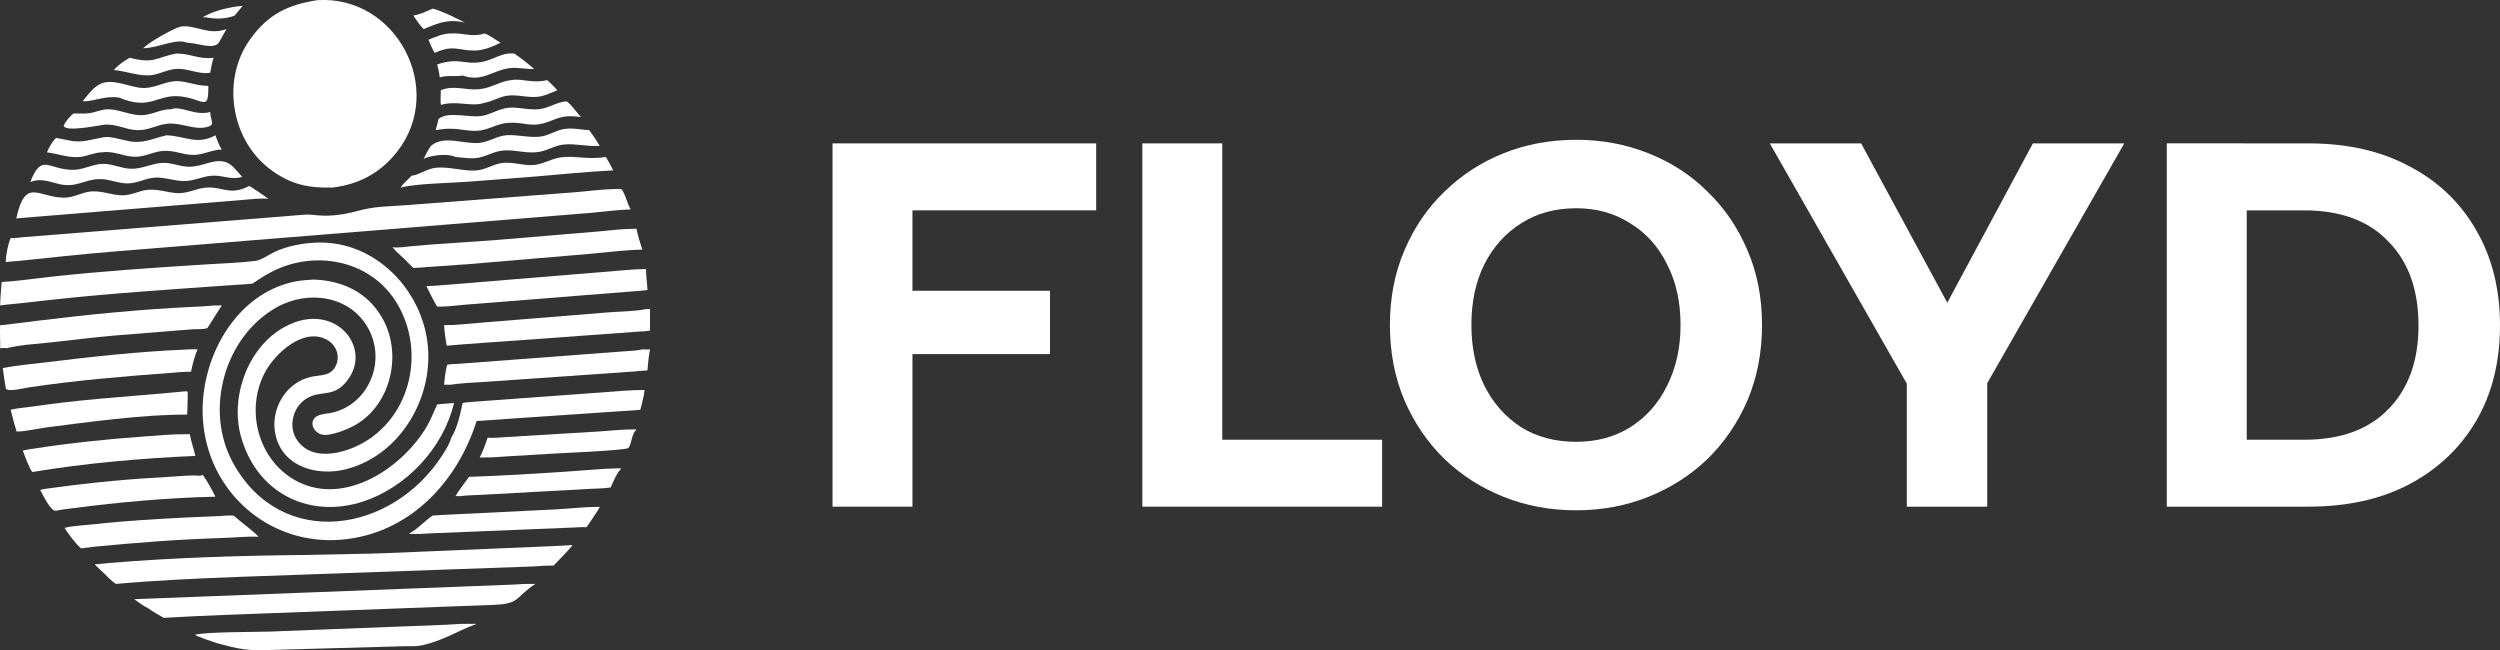
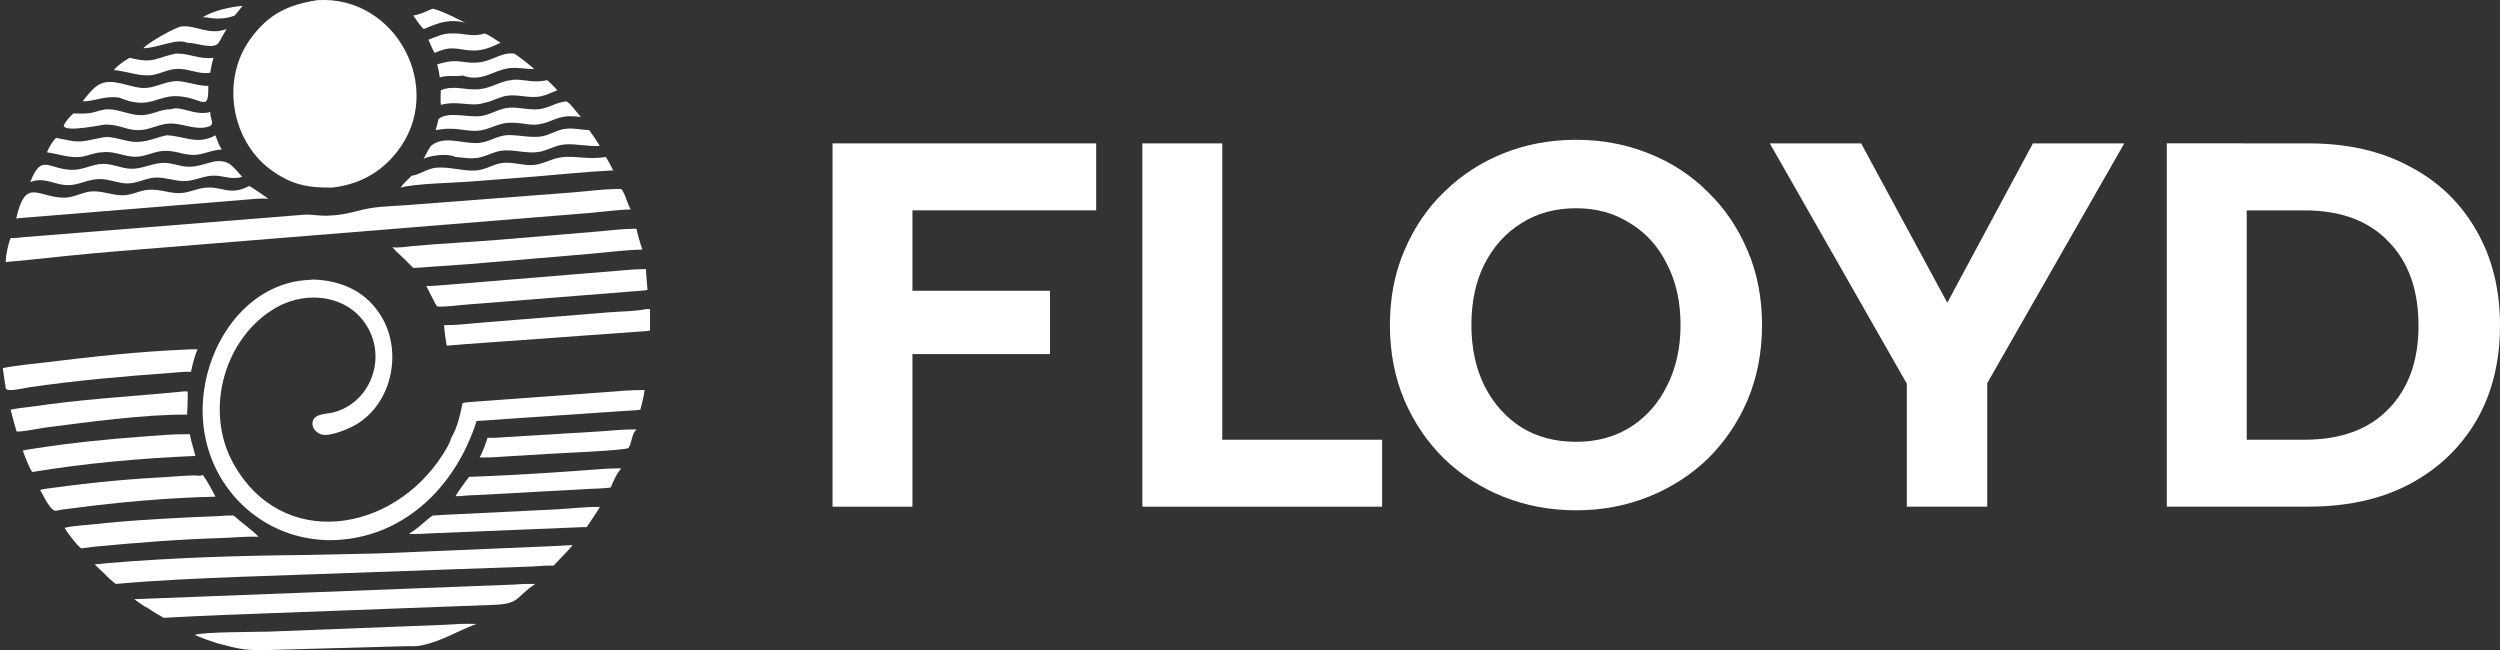
<svg xmlns="http://www.w3.org/2000/svg" xmlns:ns1="http://sodipodi.sourceforge.net/DTD/sodipodi-0.dtd" xmlns:ns2="http://www.inkscape.org/namespaces/inkscape" width="73.075mm" height="19mm" viewBox="0 0 73.075 19" version="1.1" id="svg24114" ns1:docname="logo-light.svg" ns2:version="1.2.2 (b0a84865, 2022-12-01)">
  <rect x="0" y="0" width="73.075" height="19" fill="#333333" stroke="none" />
  <ns1:namedview id="namedview24116" pagecolor="#ffffff" bordercolor="#000000" borderopacity="0.25" ns2:showpageshadow="2" ns2:pageopacity="0.0" ns2:pagecheckerboard="0" ns2:deskcolor="#d1d1d1" ns2:document-units="mm" showgrid="false" ns2:zoom="1" ns2:cx="-198.5" ns2:cy="-202.5" ns2:window-width="1728" ns2:window-height="1051" ns2:window-x="0" ns2:window-y="38" ns2:window-maximized="0" ns2:current-layer="layer1" />
  <defs id="defs24111" />
  <g ns2:label="Layer 1" ns2:groupmode="layer" id="layer1" transform="translate(-94.117,-99.039)">
    <g aria-label="FLOYD" id="text4107" style="font-weight:600;font-size:15.169px;font-family:Geist;-inkscape-font-specification:'Geist Semi-Bold';fill:#ffffff;stroke-width:0.5" transform="translate(16.575,3.094)">
      <path d="m 101.877,100.136 h 7.706 v 1.957 h -5.37 v 2.351 h 4.02 v 1.851 h -4.02 v 4.46 h -2.336 z" style="-inkscape-font-specification:'Albert Sans Ultra-Bold';fill:#ffffff;stroke-width:0.5" id="path4121" />
      <path d="m 113.269,100.136 v 8.662 h 4.672 v 1.957 h -7.008 v -10.619 z" style="-inkscape-font-specification:'Albert Sans Ultra-Bold';fill:#ffffff;stroke-width:0.5" id="path4123" />
      <path d="m 123.615,110.861 q -1.138,0 -2.124,-0.394 -0.986,-0.394 -1.729,-1.107 -0.743,-0.728 -1.168,-1.714 -0.425,-1.001 -0.425,-2.2 0,-1.198 0.425,-2.184 0.425,-1.001 1.168,-1.714 0.743,-0.728 1.729,-1.123 0.986,-0.394 2.124,-0.394 1.123,0 2.109,0.394 1.001,0.394 1.729,1.123 0.743,0.713 1.168,1.714 0.425,0.986 0.425,2.184 0,1.198 -0.425,2.2 -0.425,0.986 -1.168,1.714 -0.743,0.713 -1.729,1.107 -0.986,0.394 -2.109,0.394 z m 0,-2.002 q 0.895,0 1.578,-0.425 0.698,-0.44 1.077,-1.214 0.394,-0.774 0.394,-1.775 0,-1.016 -0.394,-1.775 -0.379,-0.774 -1.077,-1.198 -0.683,-0.44 -1.578,-0.44 -0.925,0 -1.608,0.44 -0.683,0.425 -1.077,1.198 -0.379,0.758 -0.379,1.775 0,1.001 0.379,1.775 0.394,0.774 1.077,1.214 0.683,0.425 1.608,0.425 z" style="-inkscape-font-specification:'Albert Sans Ultra-Bold';fill:#ffffff;stroke-width:0.5" id="path4125" />
      <path d="m 136.964,100.136 h 2.67 l -4.005,7.008 v 3.61 h -2.351 v -3.595 l -4.005,-7.023 h 2.67 l 2.518,4.657 z" style="-inkscape-font-specification:'Albert Sans Ultra-Bold';fill:#ffffff;stroke-width:0.5" id="path4127" />
      <path d="m 145.019,100.136 q 1.699,0 2.943,0.667 1.259,0.652 1.957,1.866 0.698,1.198 0.698,2.791 0,1.593 -0.698,2.791 -0.698,1.183 -1.957,1.851 -1.244,0.652 -2.943,0.652 h -4.141 v -10.619 z m -0.121,8.662 q 1.593,0 2.457,-0.895 0.88,-0.895 0.88,-2.442 0,-1.562 -0.88,-2.457 -0.865,-0.91 -2.457,-0.91 h -1.684 v 6.705 z" style="-inkscape-font-specification:'Albert Sans Ultra-Bold';fill:#ffffff;stroke-width:0.5" id="path4129" />
    </g>
    <g id="g14864" transform="matrix(0.096,0,0,0.098,99.289,103.353)" style="fill:#ffffff">
      <path d="m 19.858,-42.257 0.151,-0.022 c -0.022,0.092 -2.054,2.394 -2.42,2.895 -2.62,1.031 -5.863,1.134 -8.589,0.531 -0.381,0.007 -0.763,0.003 -1.144,0 2.863,-1.883 8.603,-3.188 12.002,-3.404 z" id="path14224" style="stroke-width:0.194;fill:#ffffff" />
      <path d="m 77.916,-41.446 c 3.19,0.862 6.854,2.718 9.789,4.193 -2.691,-0.669 -4.64,-0.625 -7.357,0 -1.796,0.508 -3.522,1.175 -5.236,1.909 -1.197,-1.115 -2.148,-2.736 -3.153,-4.04 2.068,-0.312 4.032,-1.281 5.957,-2.062 z" id="path14226" style="stroke-width:0.194;fill:#ffffff" />
      <path d="m 83.523,-34.044 c 3.621,-0.205 6.484,1.225 10.154,0 1.772,0.633 3.237,1.866 4.873,2.768 -2.488,1.183 -5.075,2.278 -7.869,2.327 -4.909,0.082 -6.412,-1.878 -12.145,0.69 -0.514,-0.386 -1.582,-3.131 -1.967,-3.907 2.261,-0.852 4.491,-1.929 6.954,-1.878 z" id="path14228" style="stroke-width:0.194;fill:#ffffff" />
      <path d="m 1.219,-36.115 c 4.738,-0.536 8.277,2.75 13.888,0.772 -0.697,1.048 -2.184,3.911 -2.595,4.311 -1.828,1.778 -6.781,-0.283 -9.397,-0.243 -3.4,-1.417 -8.776,1.592 -13.4,1.642 l 0.038,-0.036 c 1.959,-1.899 8.959,-5.794 11.466,-6.446 z" id="path14230" style="stroke-width:0.194;fill:#ffffff" />
      <path d="m 100.836,-28.053 c 0.606,-0.071 1.251,-0.015 1.862,0 1.806,1.161 4.473,3.188 6.062,4.62 -2.527,0.092 -4.988,-0.596 -7.542,-0.26 -5.269,0.693 -8.239,4.273 -14.24,2.198 -2.289,0.451 -3.956,-0.232 -6.941,0.544 -0.184,-1.307 -0.462,-2.58 -0.795,-3.856 6.882,-2.176 7.844,0.134 13.361,-0.697 2.902,-0.437 5.316,-2.148 8.233,-2.549 z" id="path14232" style="stroke-width:0.194;fill:#ffffff" />
      <path d="m -0.27,-28.053 c 4.17,-0.086 7.201,1.864 11.429,1.259 -0.5,1.451 -0.751,2.97 -1.034,4.475 -2.735,0.41 -5.002,-0.535 -7.651,-0.985 -4.02,-0.683 -5.832,0.721 -9.518,1.591 -3.968,0.734 -7.985,-1.067 -12.179,-1.412 1.204,-1.388 3.211,-2.828 4.856,-3.67 7.401,1.89 7.948,-0.05 14.097,-1.259 z" id="path14234" style="stroke-width:0.194;fill:#ffffff" />
      <path d="m 101.844,-20.138 c 3.237,-0.561 6.463,1.113 10.873,0 1.108,0.937 2.108,1.98 3.115,3.023 -1.664,0.615 -3.209,1.438 -4.963,1.811 -3.409,0.726 -6.801,-0.619 -10.215,-0.189 -2.491,0.314 -4.555,1.695 -6.977,2.136 -4.169,1.347 -8.104,-0.78 -13.29,0.613 -0.234,-0.828 -0.047,-3.356 -0.04,-4.372 4.026,-1.624 7.578,0.111 11.688,-0.294 3.757,-0.371 6.345,-2.393 9.808,-2.728 z" id="path14236" style="stroke-width:0.194;fill:#ffffff" />
      <path d="m -0.925,-19.774 c 2.973,-0.376 6.762,1.4 10.475,1.377 0.085,7.954 -1.45,3.836 -8.552,3.121 -7.103,-0.715 -9.056,4.322 -18.553,0.373 -4.553,-0.636 -7.16,1.076 -11.157,1.127 1.304,-1.694 3.043,-3.882 4.873,-4.952 4.088,-2.389 9.648,1.01 13.852,0.961 3.201,-0.037 5.936,-1.718 9.063,-2.007 z" id="path14238" style="stroke-width:0.194;fill:#ffffff" />
      <path d="m 118.492,-13.777 0.075,-0.022 c 1.085,0.411 3.42,3.659 4.43,4.68 -3.772,-0.446 -5.442,-0.347 -8.977,1.065 -6.228,2.488 -7.384,0.365 -13.08,0.668 -3.162,0.168 -5.524,1.814 -8.513,2.266 -3.014,0.456 -5.91,-0.483 -8.905,-0.491 -1.623,-0.084 -3.155,0.149 -4.75,0.393 0.33,-1.102 0.622,-2.203 0.884,-3.323 2.921,-2.423 9.359,-0.262 13.181,-0.907 2.863,-0.483 5.434,-2.267 8.323,-2.453 3.137,-0.201 6.175,0.822 9.336,0.416 2.81,-0.361 5.155,-2.08 7.994,-2.292 z" id="path14240" style="stroke-width:0.194;fill:#ffffff" />
      <path d="m -1.836,-11.42 c 2.961,-1.25 7.203,2.065 11.961,0.815 0.047,2.562 1.697,3.791 -0.858,4.448 -4.005,1.029 -7.853,-1.304 -11.924,-0.988 -3.365,0.261 -5.881,2.063 -9.523,1.938 -3.451,-0.118 -5.762,-1.766 -9.677,-1.659 -1.469,0.104 -12.095,2.406 -12.624,0.358 0.287,-1.009 2.094,-3.02 2.936,-3.658 1.615,-0.053 3.271,0.135 4.871,-0.099 2.142,-0.313 3.942,-1.265 6.186,-1.151 3.4,0.173 6.466,1.873 9.933,1.739 3.147,-0.121 5.731,-1.846 8.719,-1.745 z" id="path14242" style="stroke-width:0.194;fill:#ffffff" />
      <path d="m 118.492,-5.611 c 2.367,-0.296 4.656,0.338 7.008,0.393 1.169,1.503 2.243,3.071 3.235,4.696 -3.625,0.304 -7.23,-0.734 -10.858,-0.401 -2.73,0.251 -5.047,1.797 -7.704,2.223 C 106.682,1.859 103.174,0.654 99.66,0.847 96.747,1.008 94.688,2.444 91.978,2.988 89.6,3.465 87.2,2.967 84.814,2.802 82.52,1.651 77.377,2.272 75.112,3.337 c 0.69,-1.3 1.351,-2.679 2.234,-3.859 3.963,-3.31 9.949,-0.423 14.697,-0.871 2.98,-0.281 5.531,-2.173 8.489,-2.311 3.404,-0.159 6.711,0.824 10.14,0.422 2.774,-0.325 5.017,-2.124 7.82,-2.329 z" id="path14244" style="stroke-width:0.194;fill:#ffffff" />
      <path d="m -3.183,-3.668 c 5.623,0.202 9.351,3.015 14.898,0 0.541,1.417 1.051,3.022 1.965,4.241 C 10.772,0.617 8.202,2.096 5.284,2.181 1.86,2.282 -0.802,0.635 -4.563,1.027 -7.291,1.312 -9.687,2.67 -12.474,2.736 c -3.553,0.084 -6.709,-1.884 -10.299,-1.317 -2.319,-0.012 -4.397,1.129 -6.691,1.37 -3.442,0.36 -6.727,-0.958 -10.113,-1.37 0.605,-1.499 1.598,-3.156 2.742,-4.299 3.684,0.533 5.49,1.513 9.477,0.79 7.091,-1.284 4.838,-1.591 12.191,0.06 4.785,1.074 7.57,-0.656 11.983,-1.639 z" id="path14246" style="stroke-width:0.194;fill:#ffffff" />
      <path d="m 130.532,2.802 c 0.36,0.236 1.991,3.42 2.311,3.994 -7.867,0.389 -15.716,1.163 -23.563,1.817 L 88.546,10.184 c -4.661,0.357 -16.202,0.553 -20.353,1.747 l -0.004,-0.156 c 0.775,-1.13 2.324,-2.413 3.314,-3.404 2.146,-0.145 4.687,-2.18 7.613,-2.388 3.938,-0.28 7.709,1.011 11.649,0.866 3.236,-0.119 5.521,-2.004 8.549,-2.288 2.979,-0.28 5.851,0.76 8.806,0.667 3.086,-0.098 5.607,-1.827 8.584,-2.286 4.278,-0.659 8.398,0.768 13.827,-0.14 z" id="path14248" style="stroke-width:0.194;fill:#ffffff" />
      <path d="m 138.162,84.07 c 0.589,-0.01 1.179,-5.81e-4 1.767,0 -1.598,1.45 -1.302,3.866 -2.47,5.54 -1.265,0.759 -21.294,1.544 -24.349,1.745 l -12.818,0.758 c -2.209,0.123 -4.398,0.356 -6.614,0.303 h -1.489 c 1.004,-1.898 1.719,-3.848 2.397,-5.878 1.828,0.124 3.666,-0.075 5.492,-0.185 l 28.676,-1.7 c 3.13,-0.177 6.272,-0.56 9.409,-0.584 z" id="path14250" style="stroke-width:0.194;fill:#ffffff" />
      <path d="m 133.33,95.695 c 0.651,-0.077 1.314,-0.023 1.967,0 -1.493,1.578 -2.341,3.72 -3.218,5.679 -2.152,0.311 -4.35,0.327 -6.519,0.424 l -33.54,1.806 c -1.898,0.079 -3.777,0.092 -5.662,0.357 -0.515,-0.026 -1.03,-0.009 -1.544,0 0.724,-1.354 3.062,-4.28 4.114,-5.751 9.581,-0.315 19.784,-0.907 29.337,-1.543 l 10.174,-0.731 c 1.627,-0.102 3.261,-0.244 4.892,-0.239 z" id="path14252" style="stroke-width:0.194;fill:#ffffff" />
      <path d="M 11.715,4.109 C 16.073,3.616 17.103,5.841 19.858,8.721 16.498,9.759 14.097,8.228 10.856,8.373 7.826,8.509 5.142,10.027 2.041,9.984 -0.793,9.946 -3.479,8.883 -6.318,8.937 c -3.054,0.059 -5.705,1.771 -8.783,1.751 -2.922,-0.019 -5.617,-1.354 -8.534,-1.297 -5.018,0.098 -7.106,2.997 -13.199,1.243 -2.663,-0.701 -5.145,-1.481 -7.829,-0.341 3.48,-8.729 5.347,-3.806 12.743,-3.647 3.297,0.071 6.039,-1.683 9.227,-1.789 2.971,-0.099 5.718,1.372 8.672,1.457 3.203,0.093 6.105,-1.457 9.253,-1.731 C -1.923,4.336 0.588,5.607 3.372,5.709 6.371,5.818 8.844,4.577 11.715,4.109 Z" id="path14254" style="stroke-width:0.194;fill:#ffffff" />
      <path d="m 128.735,107.168 0.019,0.001 c -0.003,0.299 -3.686,5.581 -4.029,6.061 -1.265,-0.075 -2.497,0.026 -3.758,0.083 l -43.086,1.719 c -2.334,0.098 -4.687,0.305 -7.021,0.191 l -0.067,-0.073 0.063,-0.138 c 2.355,-1.144 4.692,-3.799 7.061,-5.277 1.012,-0.018 2.024,-0.124 3.035,-0.175 l 34.635,-1.659 c 4.394,-0.236 8.742,-0.769 13.149,-0.734 z" id="path14256" style="stroke-width:0.194;fill:#ffffff" />
      <path d="m 6.998,97.869 c 0.313,-0.05 0.573,-0.094 0.858,-0.239 l 0.188,0.24 c 0.98,1.239 2.973,4.817 3.672,6.256 -13.736,0.257 -29.598,1.65 -43.222,3.409 -1.772,0.229 -3.584,0.395 -5.328,0.789 -1.663,0.17 -3.9,-4.672 -4.814,-6.215 1.438,-0.379 3.001,-0.504 4.476,-0.703 11.544,-1.558 23.081,-2.604 34.707,-3.199 3.121,-0.16 6.345,-0.575 9.464,-0.338 z" id="path14258" style="stroke-width:0.194;fill:#ffffff" />
      <path d="m 2.841,85.495 h 1.08 c 0.398,2.207 1.16,4.301 1.695,6.468 -16.367,0.692 -33.448,2.15 -49.635,4.8 -0.695,-0.544 -2.533,-5.295 -2.91,-6.376 0.975,-0.271 2.051,-0.396 3.052,-0.551 11.215,-1.735 22.578,-2.874 33.892,-3.669 4.26,-0.299 8.556,-0.722 12.826,-0.673 z" id="path14260" style="stroke-width:0.194;fill:#ffffff" />
      <path d="m 21.958,11.464 c 0.297,-0.038 5.324,3.354 5.91,3.813 -2.426,-0.23 -5.072,0.113 -7.498,0.302 l -67.915,5.417 c -0.458,0.075 -0.919,0.113 -1.381,0.156 2.805,-12.545 6.712,-6.156 14.679,-6.215 2.917,-0.022 5.438,-1.697 8.312,-1.871 3.192,-0.193 6.214,1.16 9.412,1.167 2.776,0.006 5.109,-1.467 7.81,-1.649 3.501,-0.235 5.959,0.94 9.173,1.001 2.892,0.055 5.423,-1.384 8.242,-1.636 5.081,-0.454 7.354,2.529 13.256,-0.486 z" id="path14262" style="stroke-width:0.194;fill:#ffffff" />
      <path d="m 15.108,109.736 c 0.712,0.026 1.413,0.03 2.124,0 1.998,1.784 6.164,4.714 7.618,6.349 -3.733,-0.16 -7.448,0.254 -11.174,0.364 -12.869,0.378 -25.595,1.356 -38.401,2.551 -1.476,0.218 -2.967,0.323 -4.445,0.549 -1.304,-0.947 -4.273,-4.741 -5.029,-6.122 2.776,-0.697 6.189,-0.775 9.08,-1.094 9.236,-1.019 18.508,-1.515 27.784,-1.996 l 7.719,-0.328 c 1.573,-0.065 3.16,-0.088 4.724,-0.273 z" id="path14264" style="stroke-width:0.194;fill:#ffffff" />
      <path d="m 2.332,72.709 c 0.325,-0.021 0.582,-0.026 0.899,0.055 0.187,0.775 -0.114,5.619 -0.115,6.88 -13.278,-0.087 -30.366,2.256 -43.512,3.902 -1.325,0.166 -7.812,1.483 -8.491,1.056 l -0.038,-0.26 c -0.645,-2.045 -1.196,-4.068 -1.693,-6.156 1.684,-0.399 3.426,-0.546 5.14,-0.766 l 7.022,-0.927 c 13.85,-1.766 27.085,-2.428 40.788,-3.785 z" id="path14266" style="stroke-width:0.194;fill:#ffffff" />
-       <path d="m 141.721,60.184 c 0.777,0.026 1.548,0.063 2.325,0 -0.424,2.05 -0.612,4.19 -0.783,6.276 -1.267,0.032 -2.548,0.201 -3.812,0.301 l -45.802,3.127 c -3.402,0.227 -7.027,0.331 -10.388,0.839 -0.638,-0.016 -1.28,-9.69e-4 -1.918,0 0.161,-1.939 0.433,-4.064 0.92,-5.946 1.103,-0.234 2.273,-0.211 3.395,-0.283 l 50.291,-3.717 c 1.927,-0.147 3.882,-0.163 5.771,-0.597 z" id="path14268" style="stroke-width:0.194;fill:#ffffff" />
      <path d="m 142.828,48.17 c 0.405,-0.014 0.814,-0.001 1.219,0 -0.066,2.129 0.002,4.281 0,6.413 -1.238,0.213 -2.486,0.234 -3.736,0.323 l -36.046,2.567 c -7.333,0.522 -14.675,0.979 -22,1.603 l -0.118,-0.081 c -0.246,-0.64 -0.822,-5.326 -0.802,-6.035 3.513,0.06 7.083,-0.416 10.587,-0.685 L 131.745,49.117 c 3.506,-0.263 7.705,-0.248 11.083,-0.947 z" id="path14270" style="stroke-width:0.194;fill:#ffffff" />
      <path d="m 6.193,60.184 0.011,0.004 0.054,0.102 c -0.966,1.995 -1.494,4.423 -1.98,6.587 -1.941,-0.081 -3.811,0.152 -5.741,0.289 -14.588,1.036 -29.251,2.263 -43.732,4.364 -1.266,0.184 -6.614,1.531 -6.92,0.259 -0.36,-1.994 -0.606,-4.012 -0.909,-6.016 4.512,-0.888 9.174,-1.24 13.741,-1.791 13.664,-1.65 27.475,-3.114 41.236,-3.707 1.416,-0.061 2.822,-0.174 4.239,-0.09 z" id="path14272" style="stroke-width:0.194;fill:#ffffff" />
      <path d="m 86.359,142.069 c 1.628,-0.009 3.259,-0.058 4.887,0 -5.84,2.051 -10.488,5.199 -17.091,6.469 -1.513,0.291 -3.275,0.128 -4.819,0.182 l -40.925,1.122 c -7.34,0.217 -9.106,-0.153 -16.317,-2.058 -1.03,-0.332 -6.044,-1.973 -6.613,-2.47 3.083,-0.899 18.794,-0.82 22.728,-0.949 l 38.744,-1.475 c 6.467,-0.263 12.947,-0.389 19.406,-0.821 z" id="path14274" style="stroke-width:0.194;fill:#ffffff" />
      <path d="m 141.721,36.261 c 0.368,-0.009 0.738,-1.94e-4 1.107,0 0.008,2.044 0.329,4.144 0.436,6.199 -1.172,0.215 -2.411,0.266 -3.599,0.358 L 89.094,46.749 c -3.054,0.201 -6.879,0.795 -9.852,0.666 l -0.47,-0.694 c -0.977,-1.788 -1.903,-3.612 -2.834,-5.424 1.777,-0.003 3.513,-0.168 5.282,-0.291 l 54.436,-4.384 c 2.026,-0.157 4.032,-0.349 6.064,-0.361 z" id="path14276" style="stroke-width:0.194;fill:#ffffff" />
-       <path d="m 11.159,47.099 c 0.837,-0.034 1.683,-0.004 2.52,0 -0.626,0.831 -4.305,6.64 -4.387,6.694 -0.73,0.483 -3.583,0.325 -4.5,0.397 L -19.078,56.062 c -6.587,0.583 -13.157,1.368 -19.73,2.083 -4.163,0.452 -9.022,0.677 -13.046,1.694 -0.634,-0.109 -1.337,-0.039 -1.975,0 0.07,-2.292 -0.136,-4.586 0,-6.878 1.537,-0.06 3.062,-0.306 4.589,-0.488 l 7.708,-0.927 C -26.703,49.754 -11.066,48.268 3.812,47.546 6.264,47.427 8.717,47.36 11.159,47.099 Z" id="path14278" style="stroke-width:0.194;fill:#ffffff" />
      <path d="m 138.715,24.225 h 1.214 c 0.426,2.075 1.091,4.203 1.793,6.201 -5.431,0.111 -10.925,0.835 -16.342,1.298 L 89.334,34.717 77.764,35.518 c -1.94,0.121 -3.859,0.338 -5.806,0.364 -0.546,-0.497 -1.07,-1.004 -1.58,-1.538 -1.513,-1.617 -3.351,-2.954 -4.774,-4.631 1.875,0.252 4.039,-0.143 5.914,-0.313 8.887,-0.809 17.928,-1.211 26.862,-1.924 l 30.106,-2.477 c 3.392,-0.308 6.823,-0.722 10.228,-0.773 z" id="path14280" style="stroke-width:0.194;fill:#ffffff" />
      <path d="m 107.789,130.142 h 1.331 c -6.125,3.974 -4.623,5.88 -12.257,6.23 l -81.735,2.994 c -6.385,0.223 -12.768,0.548 -19.148,0.893 -1.602,-0.861 -3.243,-1.821 -4.74,-2.852 -1.513,-0.668 -2.876,-1.78 -4.237,-2.713 l 115.292,-4.341 c 1.827,-0.095 3.664,-0.259 5.494,-0.21 z" id="path14282" style="stroke-width:0.194;fill:#ffffff" />
      <path d="m 120.326,118.552 0.076,0.037 c -0.134,0.506 -5.022,5.356 -5.744,6.1 -2.127,-0.093 -4.304,0.159 -6.431,0.253 l -89.117,3.091 c -12.716,0.476 -24.989,1.001 -37.706,2.109 -1.196,-0.822 -2.255,-1.797 -3.262,-2.838 -1.114,-0.95 -2.113,-2.002 -3.187,-2.992 1.41,-0.079 2.812,-0.286 4.22,-0.4 19.783,-1.604 39.307,-2.19 59.117,-2.398 l 20.622,-0.409 c 5.998,-0.139 11.999,-0.447 17.993,-0.686 l 36.901,-1.523 c 2.176,-0.112 4.344,-0.175 6.518,-0.344 z" id="path14284" style="stroke-width:0.194;fill:#ffffff" />
      <path d="m 135.297,12.362 c 1.162,1.23 1.817,4.439 2.864,6.069 -3.963,0.147 -7.953,0.661 -11.903,1.018 L -17.893,30.893 c -10.123,0.811 -20.229,1.866 -30.33,2.908 -1.293,0.116 -2.614,0.145 -3.892,0.378 -0.009,-1.943 0.673,-5.45 1.496,-7.219 1.183,0.126 2.532,-0.116 3.715,-0.228 l 85.632,-6.715 c 1.45,-0.099 2.856,0.089 4.299,0.204 3.937,0.314 7.875,-0.254 11.683,-1.252 5.687,-1.49 8.537,-1.346 14.428,-1.748 l 51.789,-3.88 c 4.12,-0.315 8.27,-0.905 12.401,-0.979 0.636,-0.084 1.325,-0.018 1.967,0 z" id="path14286" style="stroke-width:0.194;fill:#ffffff" />
      <path d="m 41.626,39.361 c 8.631,0.291 16.303,3.656 20.87,11.435 6.192,10.547 2.814,25.577 -7.945,31.809 -2.213,1.282 -7.98,3.696 -10.539,2.953 -1.718,-0.499 -3.244,-2.21 -2.607,-4.075 0.739,-2.164 4.25,-2.029 6.093,-2.474 C 58.354,76.383 63.666,63.954 58.409,54.209 52.934,44.061 39.898,42.392 30.375,47.632 14.518,56.357 8.201,78.192 17.079,94.037 c 14.714,26.26 48.509,21.055 63.83,-2.436 1.016,-1.558 2.112,-3.262 2.614,-5.063 1.892,-2.966 2.701,-6.962 3.456,-10.359 1.387,-0.253 2.777,-0.323 4.179,-0.426 l 38.056,-2.717 c 4.362,-0.34 8.798,-0.747 13.174,-0.731 -0.256,2.002 -0.748,3.941 -1.285,5.882 -1.976,0.256 -3.979,0.281 -5.963,0.435 l -33.653,2.239 C 98.074,81.087 94.662,81.382 91.246,81.55 85.16,100.337 70.194,115.454 49.686,116.976 28.013,118.585 9.258,102.707 7.894,80.871 6.796,63.3 17.614,43.604 35.859,39.969 c 1.889,-0.377 3.847,-0.49 5.767,-0.608 z" id="path14288" style="stroke-width:0.194;fill:#ffffff" />
-       <path d="m 41.993,28.367 c 15.897,-0.891 29.745,10.787 33.568,25.926 4.41,17.466 -6.342,37.218 -24.091,41.644 -8.547,2.132 -19.123,-0.536 -21.418,-10.103 -1.861,-7.76 3.18,-16.003 11.092,-17.521 2.637,-0.506 5.503,-0.178 7.059,-2.927 1.72,-3.038 0.339,-6.586 -2.652,-8.138 -7.126,-3.698 -16.001,4.307 -19.019,10.285 -5.832,11.549 -1.398,26.338 10.295,32.127 14.556,7.207 32.121,-4.258 39.472,-16.864 1.163,-1.995 1.932,-4.126 2.943,-6.189 1.71,-0.13 3.408,-0.358 5.123,-0.429 C 81.083,89.69 69.861,101.293 56.734,105.542 40.789,110.704 25.038,103.52 19.858,87.359 15.87,75.677 20.946,60.797 31.428,54.275 c 15.852,-9.863 29.067,5.346 19.995,15.736 -4.119,4.717 -7.715,2.168 -12.122,4.933 -3.897,2.445 -5.475,8.066 -2.908,12.025 4.809,7.417 16.071,3.969 22.072,0.025 13.659,-8.978 16.902,-27.992 7.969,-41.413 -8.045,-12.086 -24.277,-14.906 -36.919,-8.86 -2.264,1.082 -4.379,2.435 -6.461,3.827 -1.794,0.259 -3.614,0.282 -5.419,0.408 -19.054,1.331 -37.828,2.477 -56.875,4.548 l -8.752,0.962 c -1.945,0.202 -3.905,0.324 -5.835,0.635 0.023,-2.372 0.304,-4.659 0.466,-7.018 4.943,-0.268 9.929,-1.008 14.854,-1.539 15.939,-1.718 31.918,-2.743 47.915,-3.734 4.67,-0.29 9.822,-0.44 14.431,-1.007 1.918,-0.236 4.264,-1.964 6.096,-2.779 3.766,-1.674 7.966,-2.435 12.06,-2.656 z" id="path14290" style="stroke-width:0.194;fill:#ffffff" />
      <path d="M 42.788,-43.976 C 66.758,-45.449 81.914,-17.483 67.096,1.155 61.982,7.589 55.375,10.998 47.276,11.932 39.823,12.039 34.649,11.033 28.501,6.555 16.46,-2.215 13.421,-20.228 22.296,-32.316 c 5.517,-7.514 11.457,-10.286 20.492,-11.661 z" id="path14292" style="stroke-width:0.194;fill:#ffffff" />
    </g>
  </g>
</svg>